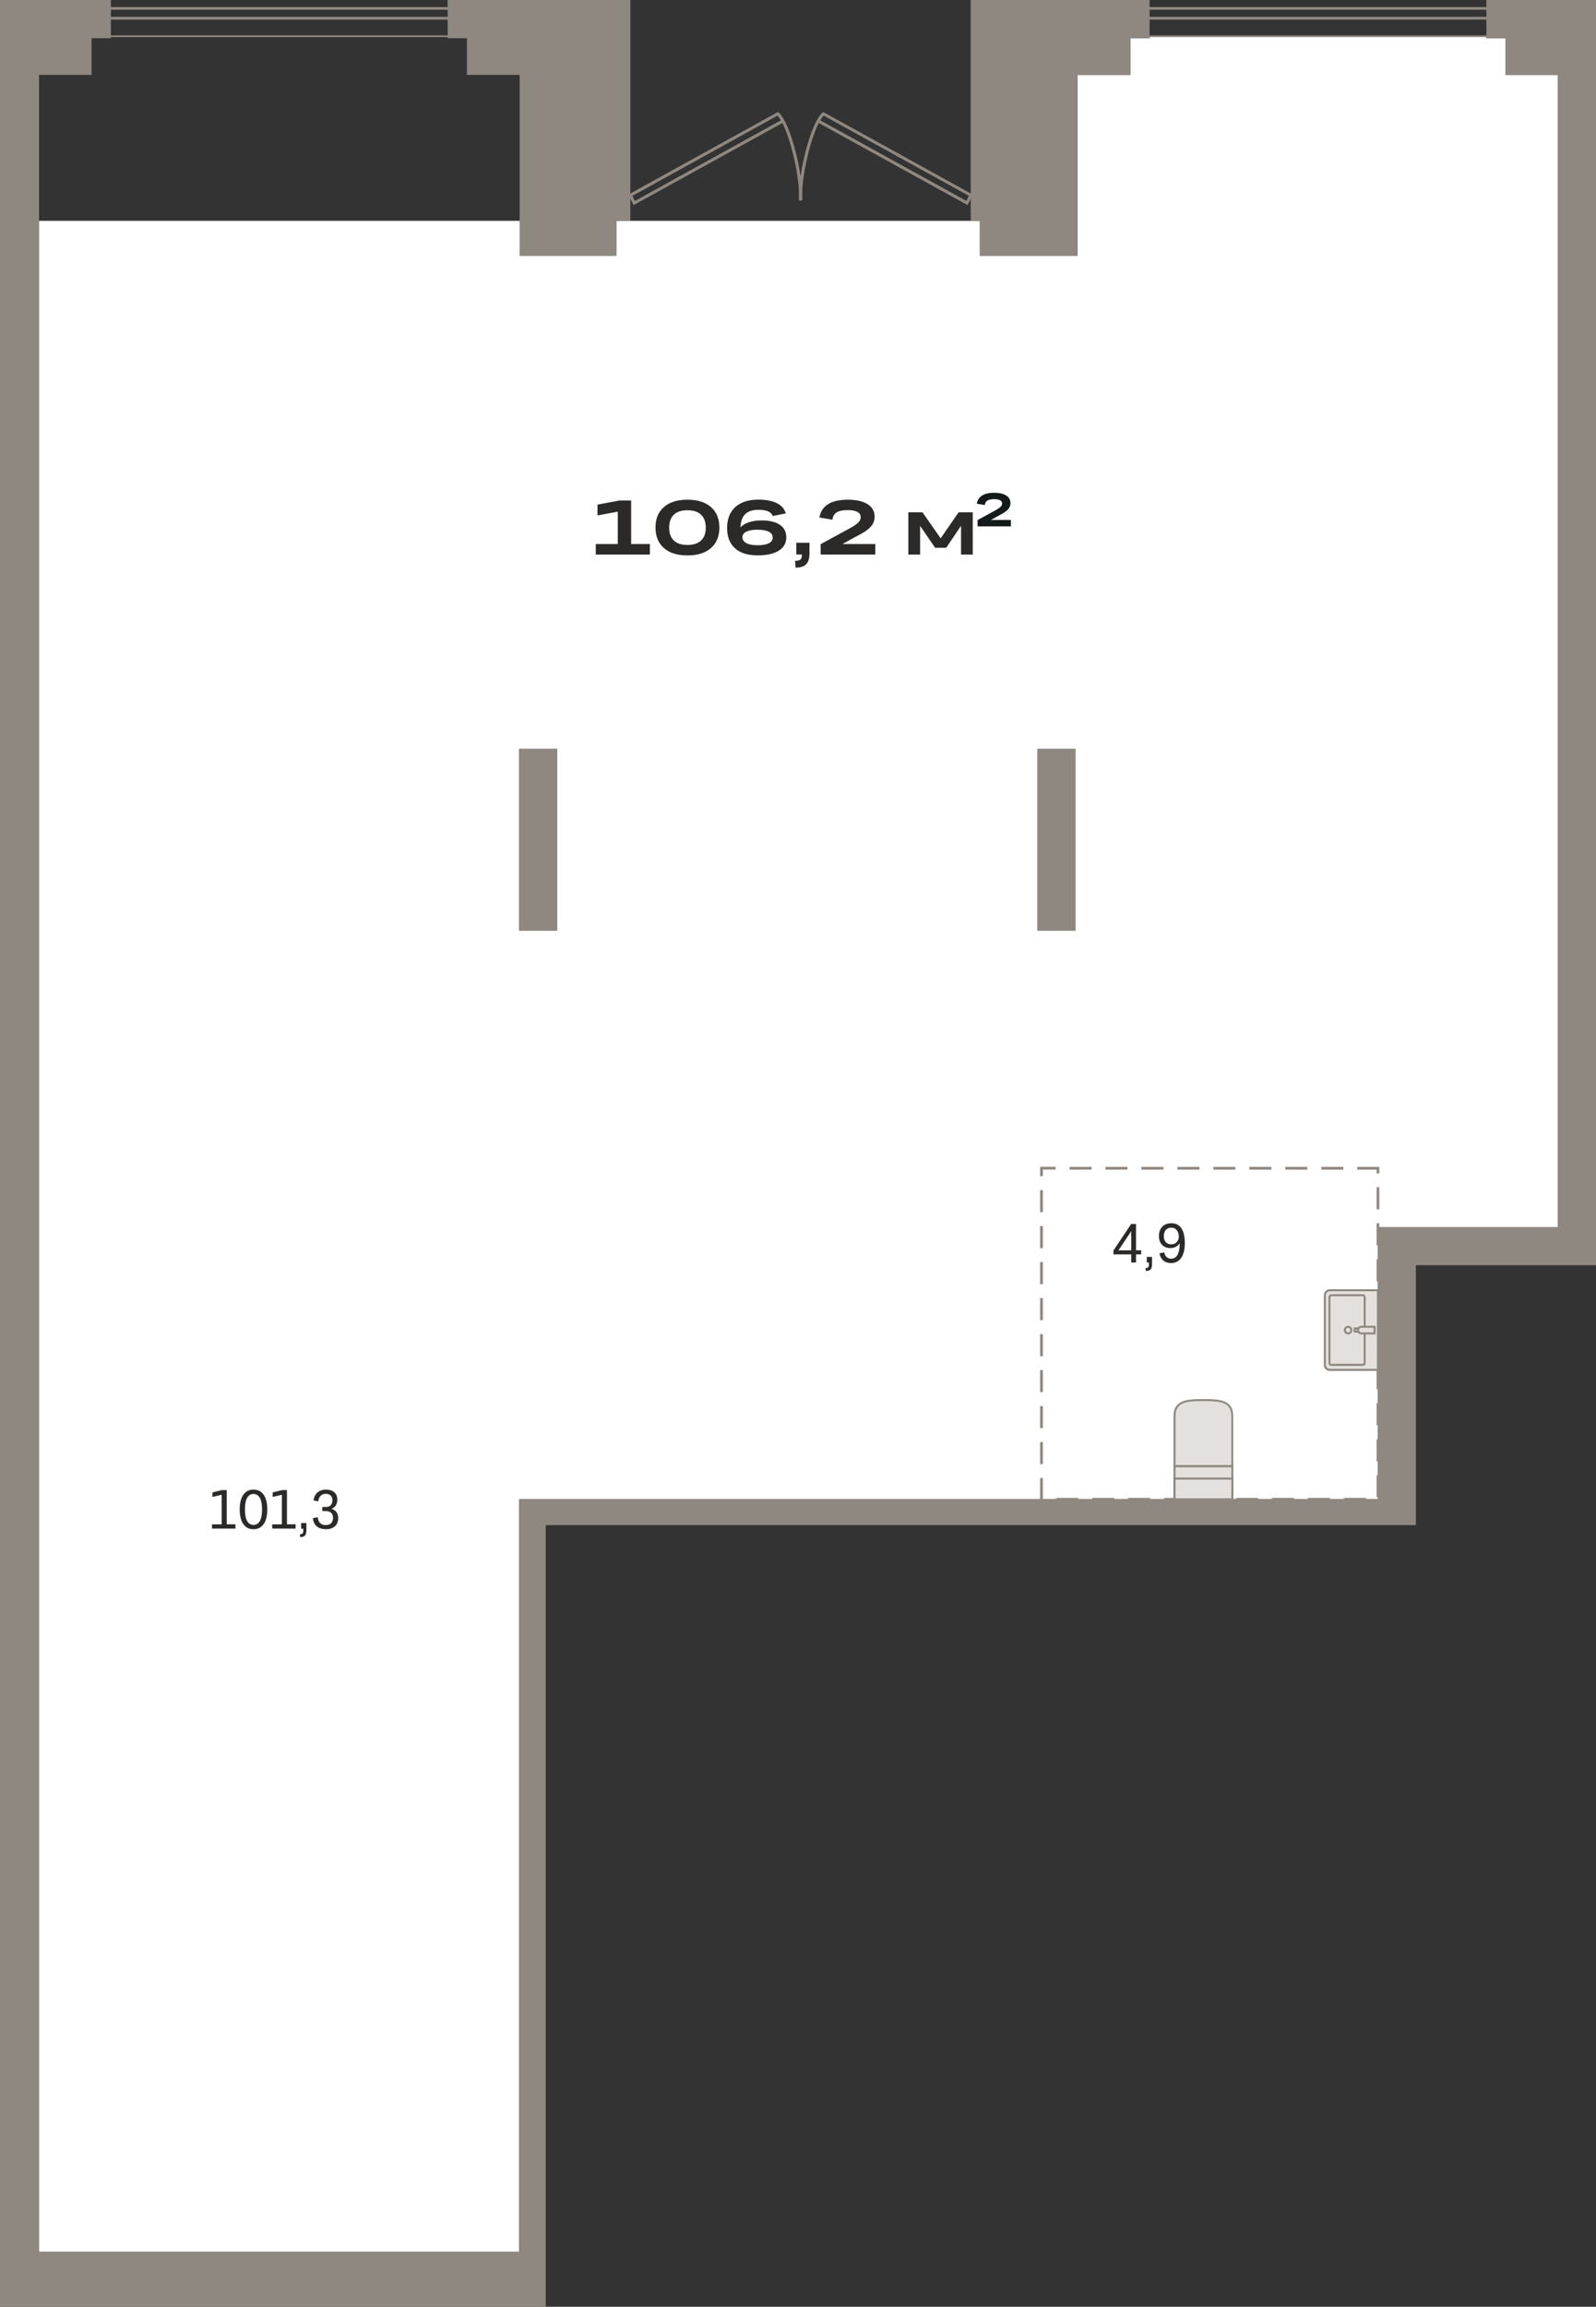
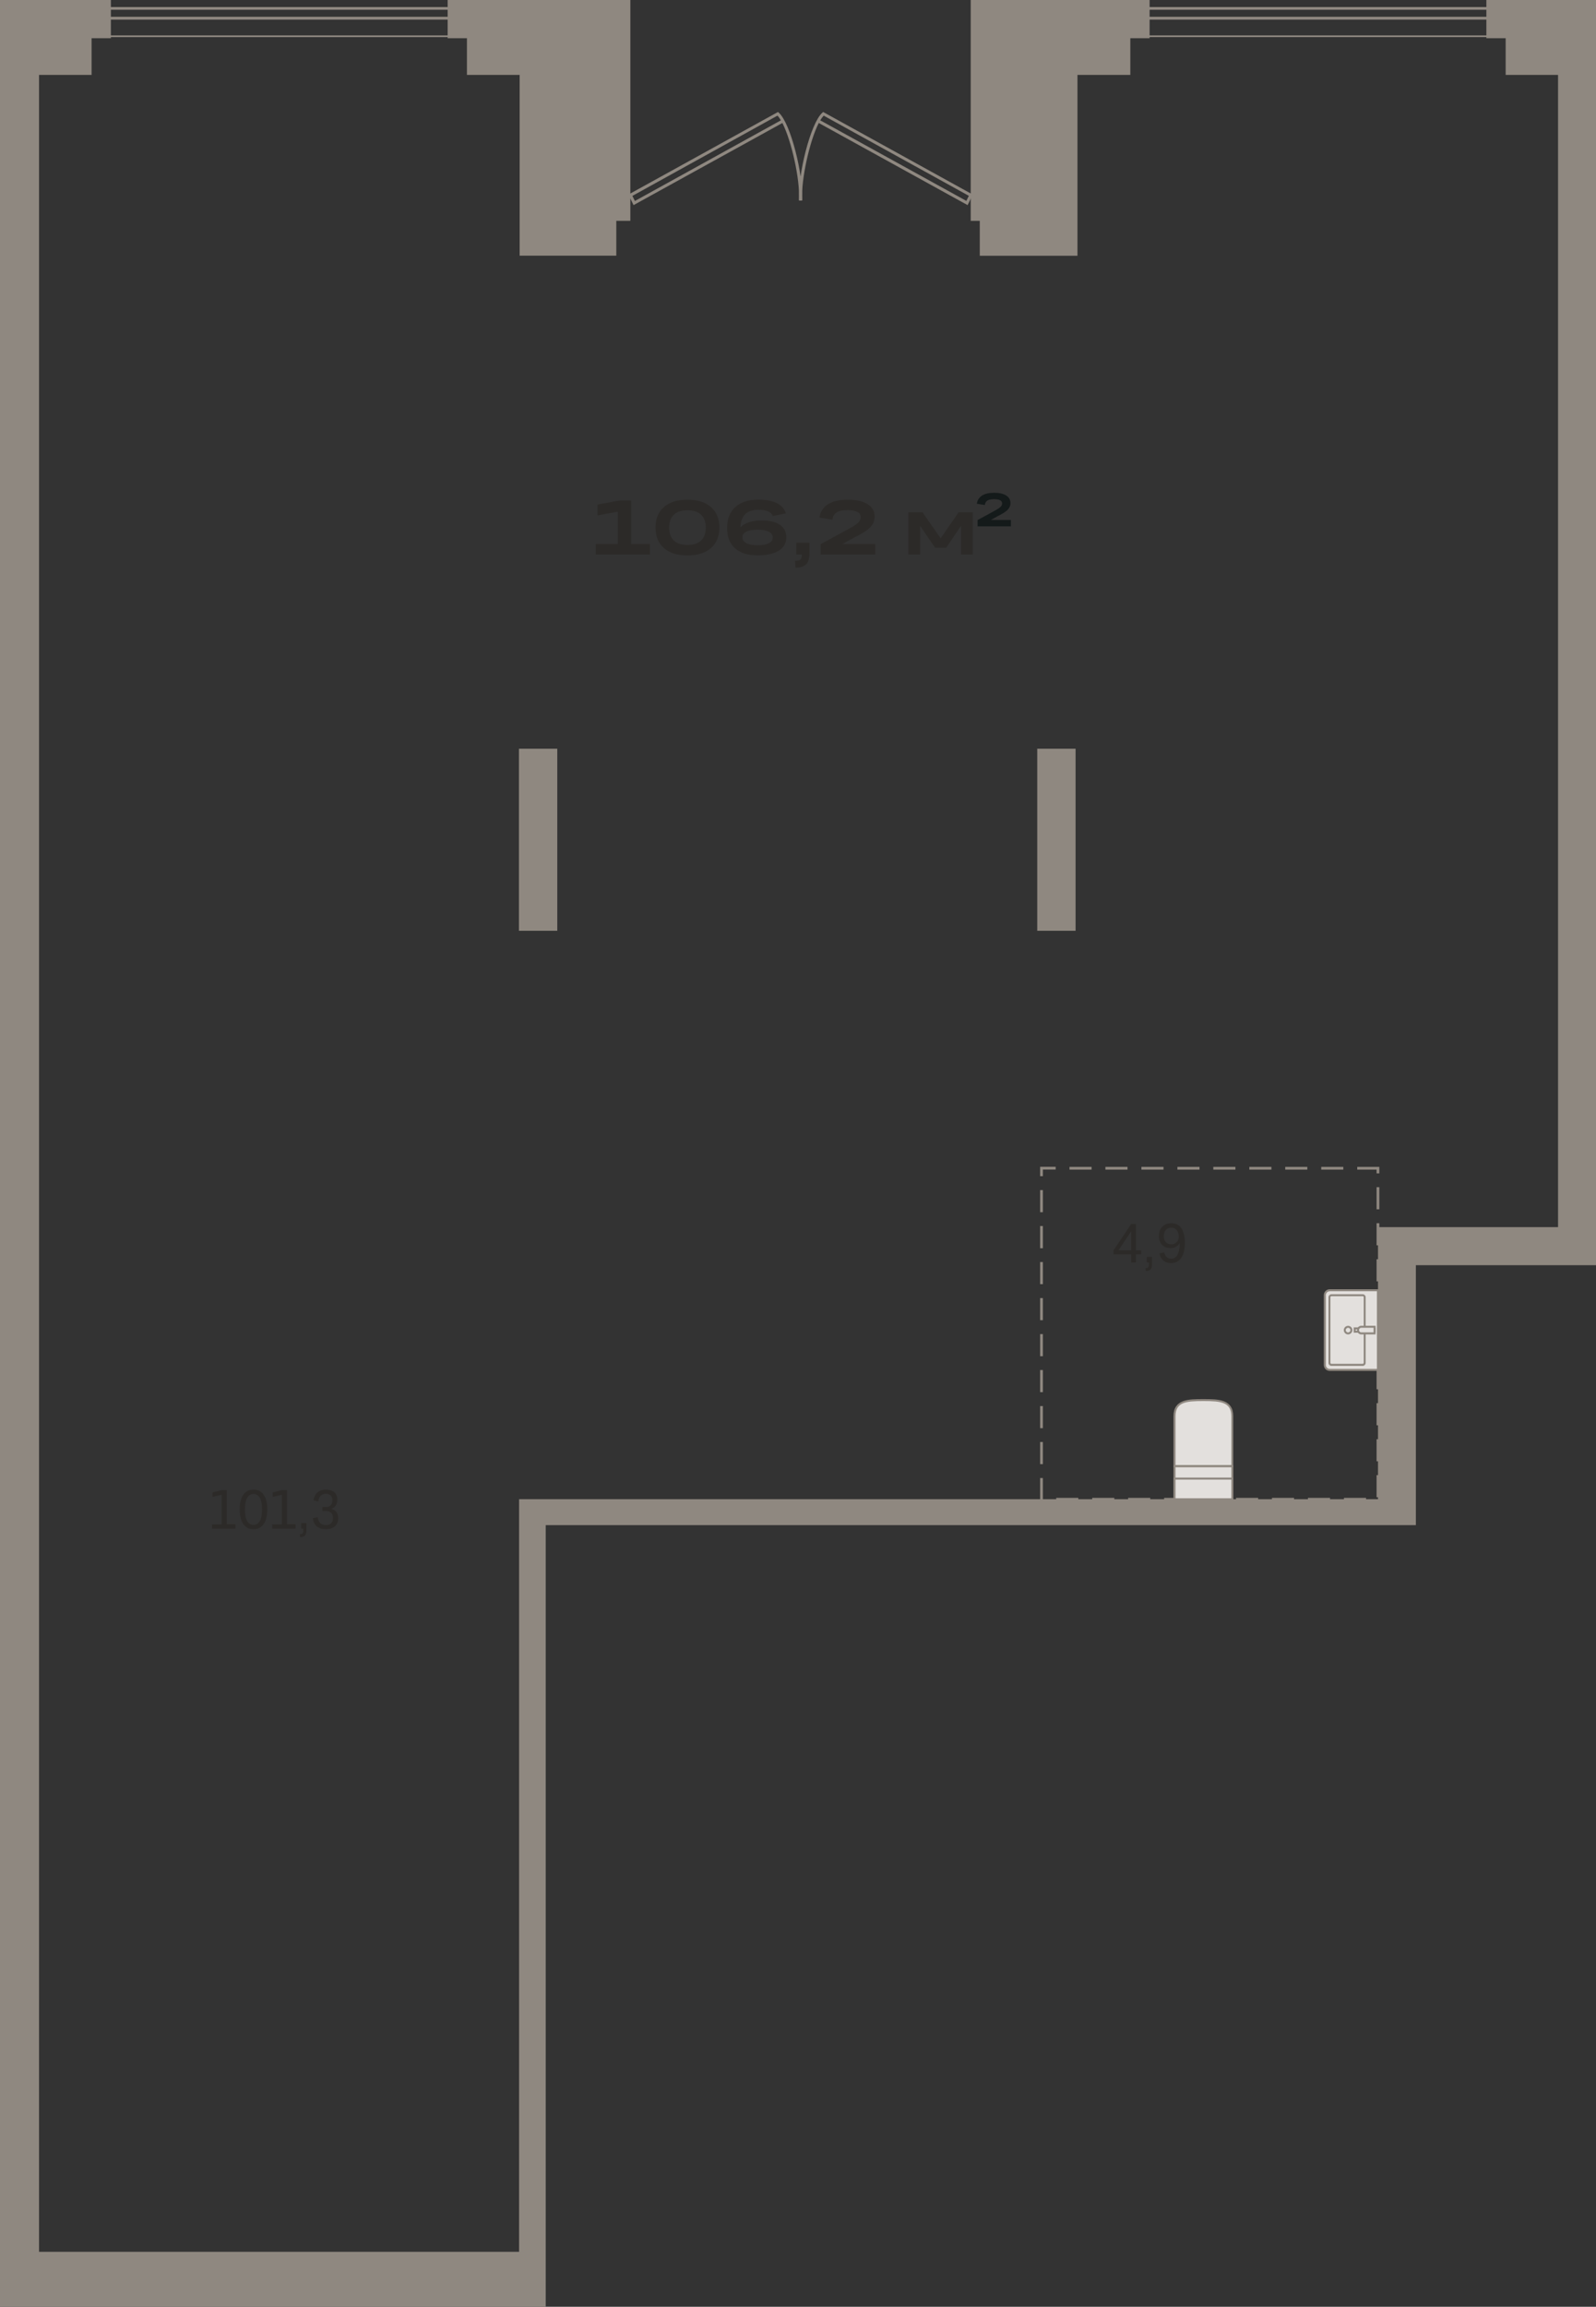
<svg xmlns="http://www.w3.org/2000/svg" version="1.1" id="Слой_1" x="0px" y="0px" viewBox="0 0 2044 2952.1" style="enable-background:new 0 0 2044 2952.1;" xml:space="preserve">
  <rect x="0" y="0" width="2044" height="2952.1" fill="#333333" stroke="none" />
  <g>
-     <polygon style="fill-rule:evenodd;clip-rule:evenodd;fill:#FFFFFF;" points="50,282.6 665.5,282.6 665.5,327.3 710,327.3    738,327.3 789.3,327.3 789.3,282.6 807.3,282.6 1243.3,282.6 1254.9,282.6 1254.9,327.3 1323.7,327.3 1342.7,327.3 1379.9,327.3    1379.9,95.9 1447.6,95.9 1447.6,48.9 1472.3,48.9 1472.3,46.4 1903.6,46.4 1903.6,48.9 1928.3,48.9 1928.3,95.9 1993.9,95.9    1995.3,95.9 1995.3,1570.5 1764.7,1570.5 1764.7,1597.6 1764.7,1619.1 1764.7,1918.6 664.7,1918.6 664.7,1936.4 664.7,1951.8    664.7,2881.8 645.7,2881.8 50,2881.8  " />
    <path style="fill:#8F8880;" d="M1749.5,1920.4h-28.3v-3.5h28.3V1920.4z M1703.4,1920.4h-28.3v-3.5h28.3V1920.4z M1657.4,1920.4   H1629v-3.5h28.3V1920.4z M1611.3,1920.4H1583v-3.5h28.3V1920.4z M1565.3,1920.4h-28.3v-3.5h28.3V1920.4z M1519.2,1920.4h-28.3v-3.5   h28.3V1920.4z M1473.1,1920.4h-28.3v-3.5h28.3V1920.4z M1427.1,1920.4h-28.3v-3.5h28.3V1920.4z M1381,1920.4h-28.3v-3.5h28.3   V1920.4z M1335.6,1919.8h-3.5v-28.3h3.5V1919.8z M1766.5,1916.1h-3.5v-28.3h3.5V1916.1z M1335.6,1873.7h-3.5v-28.3h3.5V1873.7z    M1766.5,1870.1h-3.5v-28.3h3.5V1870.1z M1335.6,1827.7h-3.5v-28.3h3.5V1827.7z M1766.5,1824h-3.5v-28.3h3.5V1824z M1335.6,1781.6   h-3.5v-28.3h3.5V1781.6z M1766.5,1777.9h-3.5v-28.3h3.5V1777.9z M1335.6,1735.6h-3.5v-28.3h3.5V1735.6z M1766.5,1731.9h-3.5v-28.3   h3.5V1731.9z M1335.6,1689.5h-3.5v-28.3h3.5V1689.5z M1766.5,1685.8h-3.5v-28.3h3.5V1685.8z M1335.6,1643.4h-3.5v-28.3h3.5V1643.4z    M1766.5,1639.8h-3.5v-28.3h3.5V1639.8z M1335.6,1597.4h-3.5V1569h3.5V1597.4z M1766.5,1593.7h-3.5v-28.3h3.5V1593.7z    M1335.6,1551.3h-3.5V1523h3.5V1551.3z M1766.5,1547.6h-3.5v-28.3h3.5V1547.6z M1335.6,1505.2h-3.5v-12h19.9v3.5h-16.4V1505.2z    M1766.5,1501.6h-3.5v-4.8h-24.8v-3.5h28.3V1501.6z M1720.4,1496.8h-28.3v-3.5h28.3V1496.8z M1674.3,1496.8H1646v-3.5h28.3V1496.8z    M1628.3,1496.8h-28.3v-3.5h28.3V1496.8z M1582.2,1496.8h-28.3v-3.5h28.3V1496.8z M1536.2,1496.8h-28.3v-3.5h28.3V1496.8z    M1490.1,1496.8h-28.3v-3.5h28.3V1496.8z M1444,1496.8h-28.3v-3.5h28.3V1496.8z M1398,1496.8h-28.3v-3.5h28.3V1496.8z" />
    <g>
      <g>
        <path style="fill-rule:evenodd;clip-rule:evenodd;fill:#E3E0DD;" d="M1578.2,1876.4h-74v-63.9c0-20.2,16.4-20.7,36.6-20.7h0.7     c20.2,0,36.6,0.5,36.6,20.7V1876.4z" />
        <path style="fill:#8F8880;" d="M1579.5,1877.6h-76.6v-65.1c0-22,19.3-22,37.9-22h0.7c18.6,0,37.9,0,37.9,22V1877.6z      M1505.5,1875.1h71.5v-62.6c0-18.1-13.4-19.5-35.4-19.5h-0.7c-22,0-35.4,1.3-35.4,19.5V1875.1z" />
      </g>
      <g>
        <rect x="1504.2" y="1876.4" style="fill-rule:evenodd;clip-rule:evenodd;fill:#E3E0DD;" width="74" height="42.3" />
        <path style="fill:#8F8880;" d="M1579.5,1919.9h-76.6v-44.9h76.6V1919.9z M1505.5,1917.4h71.5v-39.7h-71.5V1917.4z" />
      </g>
      <g>
        <rect x="1504.2" y="1892.2" style="fill-rule:evenodd;clip-rule:evenodd;fill:#E3E0DD;" width="74" height="26.4" />
        <path style="fill:#8F8880;" d="M1579.5,1919.9h-76.6v-29h76.6V1919.9z M1505.5,1917.4h71.5v-23.9h-71.5V1917.4z" />
      </g>
    </g>
    <g>
      <g>
        <path style="fill-rule:evenodd;clip-rule:evenodd;fill:#E3E0DD;" d="M1696.8,1746.8v-89.3c0-3.5,2.8-6.3,6.3-6.3h61.7v101.9H1703     C1699.6,1753.1,1696.8,1750.3,1696.8,1746.8z" />
        <path style="fill:#8F8880;" d="M1766,1754.4H1703c-4.2,0-7.6-3.4-7.6-7.6v-89.3c0-4.2,3.4-7.6,7.6-7.6h62.9V1754.4z M1703,1652.5     c-2.7,0-5,2.2-5,5v89.3c0,2.8,2.2,5,5,5h60.4v-99.3H1703z" />
      </g>
      <g>
        <path style="fill-rule:evenodd;clip-rule:evenodd;fill:#E3E0DD;" d="M1747.7,1660.1v84.1c0,1.4-1.2,2.5-2.6,2.5h-39.8     c-1.5,0-2.6-1.1-2.6-2.5v-84.1c0-1.4,1.2-2.5,2.6-2.5h39.8C1746.5,1657.6,1747.7,1658.7,1747.7,1660.1z" />
        <path style="fill:#8F8880;" d="M1745.1,1748h-39.8c-2.2,0-3.9-1.7-3.9-3.8v-84.1c0-2.1,1.8-3.8,3.9-3.8h39.8     c2.2,0,3.9,1.7,3.9,3.8v84.1C1749,1746.3,1747.2,1748,1745.1,1748z M1705.3,1658.8c-0.7,0-1.4,0.6-1.4,1.2v84.1     c0,0.7,0.6,1.2,1.4,1.2h39.8c0.7,0,1.4-0.6,1.4-1.2v-84.1c0-0.7-0.6-1.2-1.4-1.2H1705.3z" />
      </g>
      <g>
        <rect x="1735" y="1700" style="fill-rule:evenodd;clip-rule:evenodd;fill:#E3E0DD;" width="25.5" height="4.2" />
        <path style="fill:#8F8880;" d="M1761.7,1705.5h-28v-6.8h28V1705.5z M1736.3,1703h22.9v-1.7h-22.9V1703z" />
      </g>
      <g>
        <path style="fill-rule:evenodd;clip-rule:evenodd;fill:#E3E0DD;" d="M1739.2,1702.1L1739.2,1702.1c0,2.4,1.9,4.3,4.2,4.3h17v-8.5     h-17C1741.1,1697.9,1739.2,1699.8,1739.2,1702.1z" />
        <path style="fill:#8F8880;" d="M1761.7,1707.7h-18.3c-3,0-5.5-2.5-5.5-5.5v-0.1c0-3,2.5-5.5,5.5-5.5h18.3V1707.7z M1743.4,1699.2     c-1.6,0-2.9,1.3-2.9,2.9v0.1c0,1.6,1.3,2.9,2.9,2.9h15.7v-5.9H1743.4z" />
      </g>
      <g>
        <path style="fill-rule:evenodd;clip-rule:evenodd;fill:#E3E0DD;" d="M1726.5,1706.4c-2.3,0-4.2-1.9-4.2-4.2     c0-2.3,1.9-4.2,4.2-4.2c2.3,0,4.2,1.9,4.2,4.2C1730.7,1704.5,1728.8,1706.4,1726.5,1706.4z" />
        <path style="fill:#8F8880;" d="M1726.5,1707.7c-3.1,0-5.5-2.5-5.5-5.5c0-3,2.5-5.5,5.5-5.5c3,0,5.5,2.5,5.5,5.5     C1732,1705.2,1729.5,1707.7,1726.5,1707.7z M1726.5,1699.2c-1.6,0-3,1.3-3,3s1.3,3,3,3c1.6,0,3-1.3,3-3     S1728.1,1699.2,1726.5,1699.2z" />
      </g>
    </g>
    <path style="fill-rule:evenodd;clip-rule:evenodd;fill:#2C2A28;" d="M1454.9,1615.7h-6.1v-10.4h-22.8v-5l22.7-33.9h6.2v33.7h6.6   v5.2h-6.6V1615.7L1454.9,1615.7z M1432.4,1600.1h16.4v-24.5L1432.4,1600.1L1432.4,1600.1z M1468.6,1608.5h6.8v8.9   c0,3.4-0.6,5.8-1.8,7.1c-1.2,1.3-3.3,2-6.1,2l-0.4-3.7c1.6,0,2.8-0.3,3.4-1c0.6-0.6,0.9-1.9,0.9-3.8v-2.3h-2.7V1608.5   L1468.6,1608.5z M1517.4,1590.3c0,8.5-1.5,15-4.6,19.4c-3.1,4.5-7.5,6.7-13.2,6.7c-3.9,0-7.1-1.1-9.6-3.2c-2.6-2.1-4.3-5.2-5.1-9.2   l6.1-1.3c0.6,2.6,1.6,4.6,3.1,6c1.5,1.4,3.4,2.1,5.7,2.1c7.3,0,11-6.6,11.1-19.9c-1.2,1.9-2.8,3.5-4.9,4.6   c-2.1,1.2-4.5,1.7-7.1,1.7c-4.5,0-8-1.4-10.7-4.2c-2.7-2.8-4-6.6-4-11.4c0-3.3,0.7-6.1,2-8.6c1.3-2.4,3.2-4.3,5.5-5.6   c2.4-1.3,5.1-2,8.3-2c5.6,0,10,2.1,13,6.4C1515.9,1576.3,1517.4,1582.4,1517.4,1590.3L1517.4,1590.3z M1500,1571.1   c-2.9,0-5.2,1-6.9,2.9c-1.7,1.9-2.6,4.5-2.6,7.7c0,3.4,0.8,6,2.5,7.9c1.7,1.9,4,2.8,7,2.8c2.9,0,5.2-0.9,7-2.8   c1.8-1.9,2.7-4.1,2.7-6.9c0-3.5-0.9-6.3-2.7-8.4C1505.4,1572.1,1503,1571.1,1500,1571.1z" />
    <path style="fill-rule:evenodd;clip-rule:evenodd;fill:#2C2A28;" d="M271.5,1956.3v-5.5h12.4v-37.9l-11.8,2.8v-5.8l12.2-3h6.1v43.8   h11.1v5.5H271.5L271.5,1956.3z M324.6,1957c-5.6,0-9.9-2.2-13-6.6c-3.1-4.4-4.6-10.7-4.6-18.7c0-8.1,1.5-14.4,4.6-18.8   s7.4-6.6,13-6.6c5.6,0,10,2.2,13.1,6.6c3.1,4.4,4.6,10.6,4.6,18.8c0,8.1-1.5,14.3-4.6,18.7C334.6,1954.8,330.3,1957,324.6,1957   L324.6,1957z M324.6,1951.5c3.6,0,6.3-1.7,8.2-5c1.9-3.4,2.8-8.3,2.8-14.8c0-6.5-0.9-11.5-2.8-14.8c-1.9-3.3-4.6-5-8.2-5   c-3.5,0-6.2,1.7-8.1,5c-1.9,3.3-2.8,8.3-2.8,14.8c0,6.5,0.9,11.5,2.8,14.8C318.4,1949.8,321.1,1951.5,324.6,1951.5L324.6,1951.5z    M348.6,1956.3v-5.5H361v-37.9l-11.8,2.8v-5.8l12.2-3h6.1v43.8h11.1v5.5H348.6L348.6,1956.3z M385.6,1949.1h6.8v8.9   c0,3.4-0.6,5.8-1.8,7.1c-1.2,1.3-3.3,2-6.1,2l-0.4-3.7c1.6,0,2.8-0.3,3.4-1c0.6-0.6,0.9-1.9,0.9-3.8v-2.3h-2.7V1949.1L385.6,1949.1   z M433.1,1942.9c0,4.4-1.4,7.9-4.3,10.4c-2.8,2.5-6.6,3.7-11.4,3.7c-4.7,0-8.6-1.2-11.5-3.5c-2.9-2.3-4.7-5.9-5.2-10.7l6.2-1.1   c0.8,6.7,4.3,10,10.4,10c2.9,0,5.2-0.8,6.8-2.4c1.6-1.6,2.4-3.8,2.4-6.7c0-2.8-0.8-5-2.3-6.5c-1.5-1.5-3.7-2.3-6.5-2.3h-4.9v-5.3   h4.8c2.5,0,4.5-0.7,6-2.2c1.4-1.5,2.1-3.6,2.1-6.3c0-2.6-0.7-4.6-2.2-6.1c-1.5-1.5-3.6-2.2-6.4-2.2c-2.6,0-4.7,0.8-6.4,2.5   c-1.7,1.6-2.7,4-3.1,7.2l-6.1-1.3c0.6-4.3,2.3-7.7,5.1-10.1c2.8-2.4,6.4-3.7,10.8-3.7c4.5,0,8.1,1.1,10.7,3.4   c2.6,2.3,3.9,5.4,3.9,9.3c0,3-0.6,5.4-1.9,7.5c-1.3,2-3.2,3.5-5.6,4.4C430.2,1932.6,433.1,1936.6,433.1,1942.9z" />
    <g>
      <path style="fill-rule:evenodd;clip-rule:evenodd;fill:#2C2A28;" d="M763,709.7v-13.5h28.2v-41.4l-26,4.8v-13.8l28.2-5.3h14.9    v55.7h24v13.5H763L763,709.7z M910.5,701.4c-7.2,6.3-17.2,9.4-30.1,9.4c-12.9,0-22.9-3.1-30.1-9.4c-7.2-6.3-10.8-15.1-10.8-26.3    c0-11.2,3.6-20,10.8-26.2c7.2-6.3,17.2-9.4,30.1-9.4c12.9,0,22.9,3.1,30.1,9.4c7.2,6.3,10.8,15,10.8,26.2    C921.3,686.3,917.7,695.1,910.5,701.4L910.5,701.4z M880.4,697.4c7.7,0,13.5-1.9,17.5-5.7c4-3.8,6-9.3,6-16.5c0-7.2-2-12.7-6-16.5    c-4-3.8-9.8-5.7-17.5-5.7c-7.7,0-13.5,1.9-17.4,5.7c-4,3.8-6,9.3-6,16.5c0,7.2,2,12.8,6,16.5C866.9,695.5,872.7,697.4,880.4,697.4    L880.4,697.4z M931.2,675.6c0-11.5,3.5-20.3,10.5-26.7c7-6.3,16.8-9.5,29.6-9.5c9.6,0,17.4,1.5,23.4,4.4c6,2.9,9.9,7.3,11.7,13.2    l-16.8,3.4c-1.7-5.3-7.8-8-18.4-8c-14.8,0-22.4,7.5-22.9,22.4c2.7-2.8,6.4-5,11-6.5c4.6-1.5,10-2.3,16.1-2.3    c10.1,0,17.9,1.9,23.4,5.6c5.5,3.7,8.2,9.1,8.2,16.1c0,7.3-3.2,13-9.6,17c-6.4,4-15.4,6-27.1,6c-12.7,0-22.4-3-29-9.1    C934.5,695.6,931.2,686.9,931.2,675.6L931.2,675.6z M970.3,697.8c6.3,0,11.1-0.9,14.4-2.6c3.3-1.7,4.9-4.1,4.9-7.2    c0-3.3-1.6-5.8-4.9-7.5c-3.3-1.7-8.1-2.6-14.5-2.6c-6.2,0-11,0.8-14.4,2.5c-3.3,1.7-5,4-5,7c0,3.3,1.6,5.8,5,7.6    C959.3,696.9,964.1,697.8,970.3,697.8L970.3,697.8z M1019.8,694.6h16.9v13.2c0,6.6-1.4,11.4-4.1,14.2c-2.7,2.9-7.3,4.4-13.7,4.5    l-0.7-8.8c3.5,0,5.9-0.6,7-1.7c1.2-1.1,1.8-3.3,1.8-6.4h-7.2V694.6L1019.8,694.6z M1051,696.4l34.2-18.6c4.6-2.4,8.2-4.5,10.6-6.3    c2.5-1.8,4.1-3.4,5.1-4.9c0.9-1.5,1.4-3.1,1.4-4.9c0-2.9-1.4-5.1-4.2-6.6c-2.8-1.5-6.9-2.3-12.5-2.3c-6.4,0-11.1,1-14.2,3    c-3.1,2-4.9,5.1-5.2,9.3l-16.8-2.8c1.2-7.4,4.9-13.1,11-17c6.1-3.9,14.6-5.8,25.4-5.8c10.9,0,19.3,1.9,25.3,5.7c6,3.8,9,9,9,15.7    c0,2.6-0.4,5-1.1,7c-0.7,2.1-2.1,4.2-4,6.3c-1.9,2.2-4.6,4.3-8,6.5c-3.4,2.2-7.7,4.6-13,7.2l-15.1,8.3h42.1v13.5H1051V696.4z" />
      <polygon style="fill-rule:evenodd;clip-rule:evenodd;fill:#2C2A28;" points="1178.4,709.7 1163.3,709.7 1163.3,655.6     1181.4,655.6 1204.7,688.9 1227.7,655.6 1245.8,655.6 1245.8,709.7 1230.8,709.7 1230.8,672.9 1211.8,701 1197.6,701 1178.4,673       " />
      <path style="fill-rule:evenodd;clip-rule:evenodd;fill:#141A1A;" d="M1252.1,665.5l20.9-11.4c2.8-1.5,5-2.8,6.5-3.9    c1.5-1.1,2.5-2.1,3.1-3c0.6-0.9,0.8-1.9,0.8-3c0-1.7-0.8-3.1-2.5-4c-1.7-0.9-4.2-1.4-7.7-1.4c-3.9,0-6.8,0.6-8.7,1.8    c-1.9,1.2-3,3.1-3.2,5.7l-10.3-1.7c0.7-4.5,3-8,6.7-10.4c3.7-2.4,8.9-3.6,15.5-3.6c6.6,0,11.8,1.2,15.4,3.5    c3.7,2.3,5.5,5.5,5.5,9.6c0,1.6-0.2,3-0.7,4.3c-0.5,1.3-1.3,2.5-2.4,3.9c-1.2,1.3-2.8,2.6-4.9,4c-2.1,1.3-4.7,2.8-7.9,4.4    l-9.2,5.1h25.7v8.2h-42.7V665.5z" />
    </g>
    <g>
      <path style="fill:#8F8880;" d="M614.9,47.5H106.6V9.7h508.4V47.5z M108.7,45.3h504.1V11.8H108.7V45.3z" />
      <path style="fill:#8F8880;" d="M1945.2,47.5h-508.4V9.7h508.4V47.5z M1439,45.3h504.1V11.8H1439V45.3z" />
      <path style="fill:#8F8880;" d="M615.7,25.1H105.9V9h509.8V25.1z M109.4,21.5h502.7v-9H109.4V21.5z" />
      <path style="fill:#8F8880;" d="M1946,25.1h-509.8V9H1946V25.1z M1439.7,21.5h502.7v-9h-502.7V21.5z" />
      <path style="fill:#8F8880;" d="M811.4,262.5l-6.6-13.5l191.6-105.7l1,0.9c15.3,13.5,31.6,80.2,29.7,110.5l-0.1,1.9l-3.9-0.2    l0.1-1.9c1.5-24.1-9.3-73.8-21.2-97.1L811.4,262.5z M809.9,250.7l3.2,6.5L1000.1,154c-1.4-2.4-2.9-4.5-4.4-6L809.9,250.7z" />
      <path style="fill:#8F8880;" d="M1239.2,262.5l-190.6-105.1c-11.9,23.2-22.7,72.9-21.2,97.1l0.1,1.9l-3.9,0.2l-0.1-1.9    c-1.9-30.3,14.4-97,29.7-110.5l1-0.9L1245.8,249L1239.2,262.5z M1050.5,154l187.1,103.1l3.2-6.5l-185.9-102.6    C1053.4,149.6,1051.9,151.6,1050.5,154z" />
      <path style="fill-rule:evenodd;clip-rule:evenodd;fill:#8F8880;" d="M2044,0v95.9v1523.2h-33.7h-15h-182v299.5v7.5v7.1v4.2v14.4    h-48.8h-655.3H896.9h-198v805.2v124.8v7.1v63.2h-53.2H397.4H0v-70.3V327.3V0h10.2h18.7H50h38.9h28.4H142v48.9h-24.7v47H50v2785.8    h595.7h19.1v-930v-15.4v-17.7h1100v-299.5v-21.6v-27.1h230.6V95.9h-1.4h-65.7v-47h-24.7V0h24.7h28.4h37.3H2044L2044,0z     M1342.7,327.3h37.2V95.9h67.7v-47h24.7V0h-24.7h-28.4h-76.6h-13.4h-86v282.6h11.6v44.7h68.7H1342.7L1342.7,327.3z M1377.5,1191.2    v-233h-49.1v233H1377.5L1377.5,1191.2z M713.7,1191.2v-233h-49.1v233H713.7L713.7,1191.2z M789.3,327.3v-44.7h18V0h-65.9h-33.5    h-81.6H598h-24.7v48.9H598v47h67.5v231.3H710H738H789.3z" />
    </g>
  </g>
</svg>